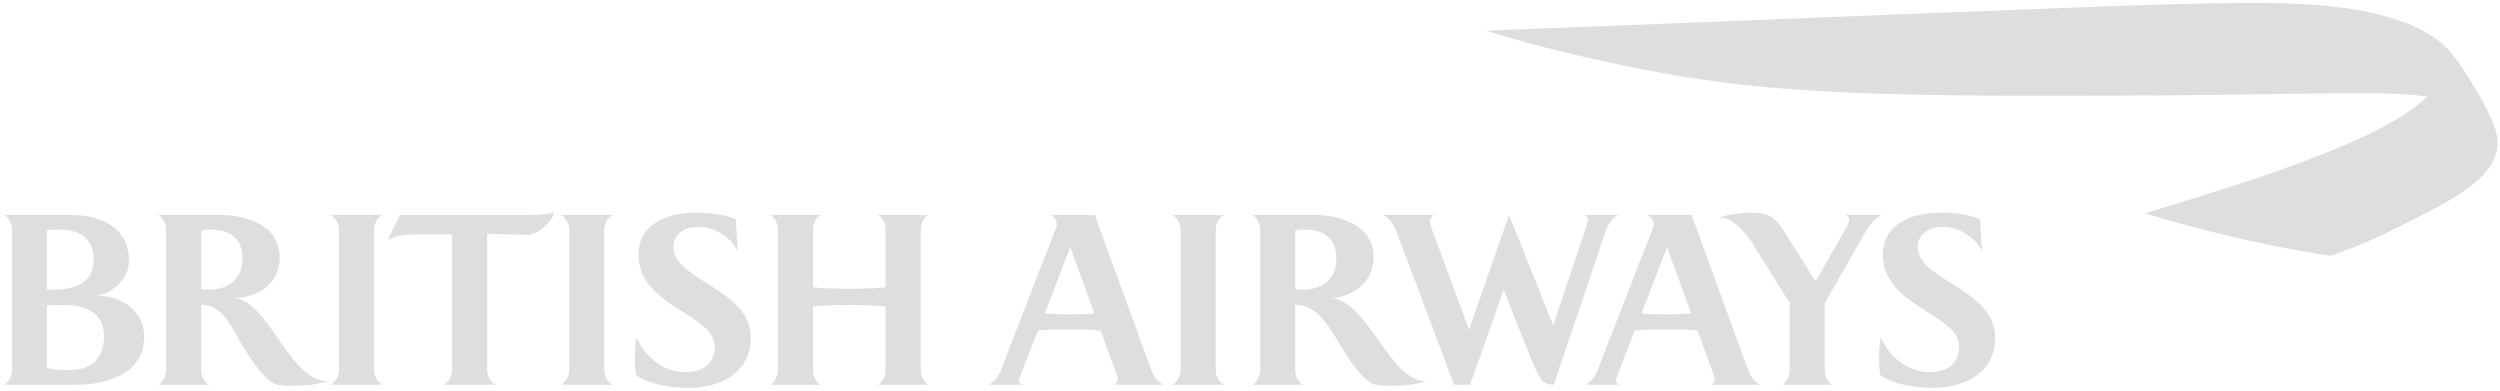
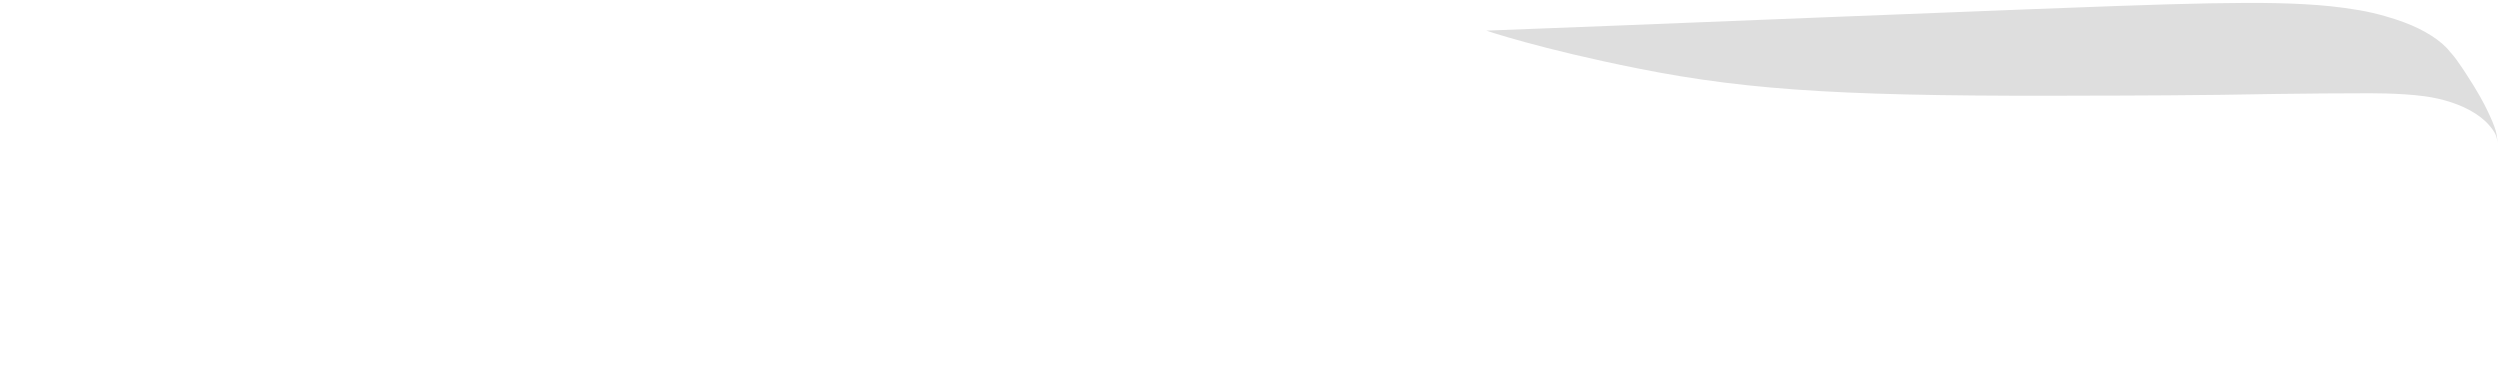
<svg xmlns="http://www.w3.org/2000/svg" version="1.1" id="Layer_1" x="0px" y="0px" width="241.995px" height="37.833px" viewBox="0 0 241.995 37.833" enable-background="new 0 0 241.995 37.833" xml:space="preserve">
  <g>
    <g>
      <g>
-         <path fill="#dedede" d="M0.388,37.242c0.53-0.271,0.767-0.914,0.767-1.464V22.285c0-0.571-0.237-1.195-0.767-1.482h6.431     c2.868,0,5.666,1.174,5.666,4.43c0,1.727-1.505,3.089-3.128,3.395c2.338-0.021,4.597,1.407,4.597,3.987     c0,3.687-3.867,4.628-6.587,4.628H0.388z M5.594,22.219c-0.298,0-0.505,0-1.054,0.066v5.754h0.651     c1.971,0,3.876-0.609,3.876-2.893C9.067,22.88,7.544,22.219,5.594,22.219z M6.004,29.52c-0.47,0-0.892,0-1.464,0.043v6.076     c0.713,0.14,1.484,0.186,2.195,0.186c1.65,0,3.328-0.736,3.328-3.257C10.063,30.08,8.079,29.52,6.004,29.52z M20.314,22.219     c-0.294,0-0.553,0.048-0.843,0.089v5.685c0.269,0.019,0.513,0.047,0.779,0.047c1.85,0,3.219-1.021,3.219-3.033     C23.469,22.951,22.123,22.219,20.314,22.219z M28.603,37.339c-0.63,0-1.325,0.023-1.927-0.155     c-1.119-0.33-2.664-2.852-3.278-3.841c-0.955-1.608-1.785-3.823-3.926-3.847v6.282c0,0.55,0.249,1.216,0.779,1.464h-4.937     c0.519-0.271,0.766-0.889,0.766-1.464V22.285c0-0.571-0.248-1.195-0.766-1.482h5.944c2.586,0,5.822,0.993,5.822,4.1     c0,2.607-2.157,3.943-4.562,3.943c3.422,0.02,5.432,8.047,9.21,8.07C30.715,37.216,29.659,37.339,28.603,37.339z M31.976,37.242     c0.408-0.187,0.835-0.726,0.835-1.464V22.285c0-0.749-0.427-1.279-0.835-1.482h5.059c-0.434,0.203-0.83,0.733-0.83,1.482v13.493     c0,0.738,0.396,1.277,0.83,1.464H31.976z M42.954,37.242c0.542-0.248,0.807-0.889,0.807-1.464v-13.09h-3.633     c-0.838,0-1.837,0.103-2.557,0.53l1.129-2.416h12.05c0.976,0,1.974-0.021,2.922-0.223c-0.459,1.237-1.825,2.154-2.612,2.154     c-0.957-0.022-2.54-0.086-3.904-0.086v13.13c0,0.575,0.285,1.216,0.817,1.464H42.954z M54.274,37.242     c0.404-0.187,0.828-0.726,0.828-1.464V22.285c0-0.749-0.424-1.279-0.828-1.482h5.059c-0.43,0.203-0.842,0.733-0.842,1.482v13.493     c0,0.738,0.412,1.277,0.842,1.464H54.274z M69.183,33.523c0-3.131-7.375-3.838-7.375-8.836c0-3.094,2.943-4.107,5.531-4.107     c1.155,0,2.826,0.16,3.882,0.646l0.184,3.073c-0.649-1.357-2.274-2.34-3.783-2.34c-1.193,0-2.443,0.59-2.443,1.954     c0,3.247,7.5,4.04,7.5,8.774c0,3.436-3.002,4.859-6.032,4.859c-1.585,0-3.741-0.305-5.078-1.219     c-0.081-0.55-0.118-1.125-0.118-1.688c0-0.671,0.059-1.344,0.158-2.006c0.834,1.901,2.56,3.388,4.716,3.388     C67.963,36.022,69.183,35.308,69.183,33.523z M84.983,37.242c0.357-0.161,0.739-0.726,0.739-1.464v-6.117     c-0.88-0.099-2.109-0.142-3.488-0.142c-1.4,0-2.639,0.043-3.541,0.142v6.117c0,0.738,0.372,1.277,0.734,1.464h-4.871     c0.361-0.161,0.746-0.726,0.746-1.464V22.285c0-0.749-0.385-1.301-0.746-1.482h4.871c-0.362,0.182-0.734,0.733-0.734,1.482v5.527     c0.902,0.095,2.119,0.141,3.541,0.141c1.379,0,2.608-0.06,3.488-0.141v-5.527c0-0.749-0.381-1.301-0.739-1.482h4.864     c-0.364,0.182-0.725,0.733-0.725,1.482v13.493c0,0.738,0.361,1.277,0.725,1.464H84.983z" />
-         <path fill="#dedede" d="M107.902,37.242c0.157-0.161,0.299-0.281,0.299-0.572c0-0.098-0.037-0.262-0.157-0.568     c0,0-1.35-3.674-1.508-4.102c-1.014-0.125-2.071-0.125-3.106-0.125c-0.982,0-1.979,0.023-2.952,0.125     c-0.138,0.368-1.585,4.022-1.585,4.022c-0.195,0.494-0.262,0.663-0.262,0.771c0,0.244,0.21,0.363,0.388,0.449H95.71     c0.488-0.248,0.911-0.758,1.12-1.266l5.438-14.036c0.025-0.058,0.034-0.123,0.034-0.202c0-0.387-0.257-0.754-0.603-0.936h4.266     l5.531,15.16c0.226,0.609,0.708,1.053,1.113,1.279H107.902z M103.607,23.932l-2.493,6.4c0.743,0.082,1.514,0.101,2.266,0.101     c0.862,0,1.714,0,2.552-0.101L103.607,23.932z M113.451,37.242c0.408-0.187,0.83-0.726,0.83-1.464V22.285     c0-0.749-0.422-1.279-0.83-1.482h5.056c-0.43,0.203-0.831,0.733-0.831,1.482v13.493c0,0.738,0.4,1.277,0.831,1.464H113.451z      M126.193,22.219c-0.273,0-0.535,0.048-0.819,0.089v5.685c0.264,0.019,0.505,0.047,0.762,0.047c1.854,0,3.22-1.021,3.22-3.033     C129.355,22.951,128.004,22.219,126.193,22.219z M134.895,37.339c-0.63,0-1.31,0.023-1.926-0.155     c-1.121-0.33-2.662-2.852-3.277-3.841c-0.951-1.608-2.189-3.847-4.318-3.847v6.282c0,0.55,0.238,1.216,0.762,1.464h-4.933     c0.53-0.271,0.777-0.889,0.777-1.464V22.285c0-0.571-0.247-1.195-0.777-1.482h5.957c2.579,0,5.81,0.993,5.81,4.1     c0,2.607-2.357,3.943-4.141,3.943c3.547,0.204,5.686,8.07,9.205,8.07C137.014,37.216,135.958,37.339,134.895,37.339z      M155.405,22.408l-4.996,14.834c-0.412,0-0.816-0.142-1.045-0.303c-0.494-0.476-1.271-2.463-1.551-3.196l-2.258-5.704     l-3.252,9.203h-1.548l-5.591-14.871c-0.24-0.633-0.65-1.24-1.26-1.568h4.859c-0.205,0.159-0.346,0.34-0.346,0.686     c0,0.166,0.082,0.395,0.141,0.572l3.641,9.838l3.877-11.096l4.27,10.697l3.234-9.683c0.08-0.263,0.127-0.36,0.127-0.526     c0-0.201-0.087-0.329-0.29-0.488h3.218C156.04,21.115,155.61,21.796,155.405,22.408z M161.377,23.932l-2.492,6.4     c0.752,0.082,1.521,0.101,2.271,0.101c0.853,0,1.715,0,2.548-0.101L161.377,23.932z M165.667,37.242     c0.17-0.161,0.299-0.281,0.299-0.572c0-0.098-0.05-0.262-0.149-0.568c0,0-1.341-3.674-1.504-4.102     c-1.023-0.125-2.078-0.125-3.113-0.125c-0.973,0-1.971,0.023-2.949,0.125c-0.141,0.368-1.578,4.022-1.578,4.022     c-0.207,0.494-0.264,0.663-0.264,0.771c0,0.244,0.201,0.363,0.377,0.449h-3.31c0.489-0.248,0.911-0.758,1.116-1.266l5.457-14.036     c0.016-0.058,0.031-0.123,0.031-0.202c0-0.387-0.258-0.754-0.613-0.936h4.27l5.529,15.16c0.229,0.609,0.717,1.053,1.119,1.279     H165.667z M180.522,22.529l-3.894,6.828v6.421c0,0.522,0.214,1.216,0.734,1.464h-4.845c0.495-0.271,0.723-0.959,0.723-1.464     v-6.442l-3.385-5.423c-0.303-0.507-1.715-2.87-3.436-2.87c0.468-0.178,1.891-0.449,2.846-0.449c1.593,0,2.382,0.146,3.357,1.673     l3.132,4.964c0.263-0.487,2.743-4.799,2.743-4.799c0.299-0.525,0.504-0.896,0.504-1.08c0-0.236-0.102-0.39-0.342-0.549h3.49     C181.465,21.131,180.895,21.883,180.522,22.529z M189.637,33.523c0-3.131-7.376-3.838-7.376-8.836     c0-3.094,2.935-4.107,5.524-4.107c1.159,0,2.82,0.16,3.881,0.646l0.184,3.073c-0.656-1.357-2.274-2.34-3.784-2.34     c-1.195,0-2.437,0.59-2.437,1.954c0,3.247,7.5,4.04,7.5,8.774c0,3.436-2.981,4.859-6.033,4.859c-1.584,0-3.745-0.305-5.084-1.219     c-0.087-0.55-0.129-1.125-0.129-1.688c0-0.671,0.064-1.344,0.166-2.006c0.833,1.901,2.565,3.388,4.721,3.388     C188.415,36.022,189.637,35.308,189.637,33.523z" />
-       </g>
+         </g>
    </g>
    <linearGradient id="SVGID_1_" gradientUnits="userSpaceOnUse" x1="231.493" y1="5.96" x2="219.157" y2="27.326">
      <stop offset="0" style="stop-color:#dedede" />
      <stop offset="0.076" style="stop-color:#dedede" />
      <stop offset="0.185" style="stop-color:#dedede" />
      <stop offset="0.28" style="stop-color:#dedede" />
      <stop offset="0.354" style="stop-color:#dedede" />
      <stop offset="0.4" style="stop-color:#dedede" />
      <stop offset="0.9" style="stop-color:#dedede" />
    </linearGradient>
-     <path fill="url(#SVGID_1_)" d="M235.014,9.296c-2.764,2.747-8.752,5.105-11.698,6.209c-4.025,1.512-5.811,2.047-8.063,2.78   c-2.549,0.827-7.648,2.37-7.648,2.37c10.563,3.154,18.007,4.105,18.007,4.105s3.468-1.072,8.962-4.01   c2.975-1.512,4.439-2.53,5.486-3.503c0.386-0.349,1.383-1.387,1.631-2.715c0.016-0.097,0.064-0.351,0.064-0.601   c0,0,0-0.176-0.016-0.329c-0.006-0.176-0.037-0.294-0.037-0.294s-0.059-0.315-0.137-0.536c-0.081-0.221-0.421-0.903-0.972-1.346   c-0.368-0.299-1.004-1.044-3.308-1.854c-0.783-0.272-2.051-0.523-2.051-0.523L235.014,9.296z" />
    <path fill="#dedede" d="M241.754,13.861c0,0-0.016-0.294-0.088-0.543c-0.056-0.222-0.155-0.434-0.304-0.657   c-0.18-0.265-0.423-0.576-0.782-0.92c-0.271-0.256-0.568-0.482-0.926-0.722c-1.441-0.944-3.301-1.476-4.947-1.701   c-2.551-0.339-5.477-0.279-5.754-0.289c-0.941-0.013-7.021,0.037-8.584,0.065c-6.941,0.143-15.438,0.162-17.664,0.162   c-22.979,0.105-32.981-0.39-44.113-2.622c-9.47-1.881-14.724-3.668-14.724-3.668c8.353-0.289,57.091-2.311,65.982-2.547   c5.821-0.164,9.954-0.199,13.261-0.008c1.696,0.095,3.274,0.239,5.256,0.576c1.777,0.304,3.391,0.82,4.331,1.169   c1.98,0.733,3.649,1.793,4.474,2.879c0,0,0.244,0.25,0.575,0.694c0.371,0.516,0.802,1.151,0.948,1.388   c1.205,1.826,1.777,2.973,1.976,3.373c0.215,0.42,0.405,0.856,0.59,1.283c0.181,0.424,0.255,0.681,0.313,0.86   c0.127,0.449,0.158,0.858,0.164,0.95L241.754,13.861z" />
  </g>
</svg>